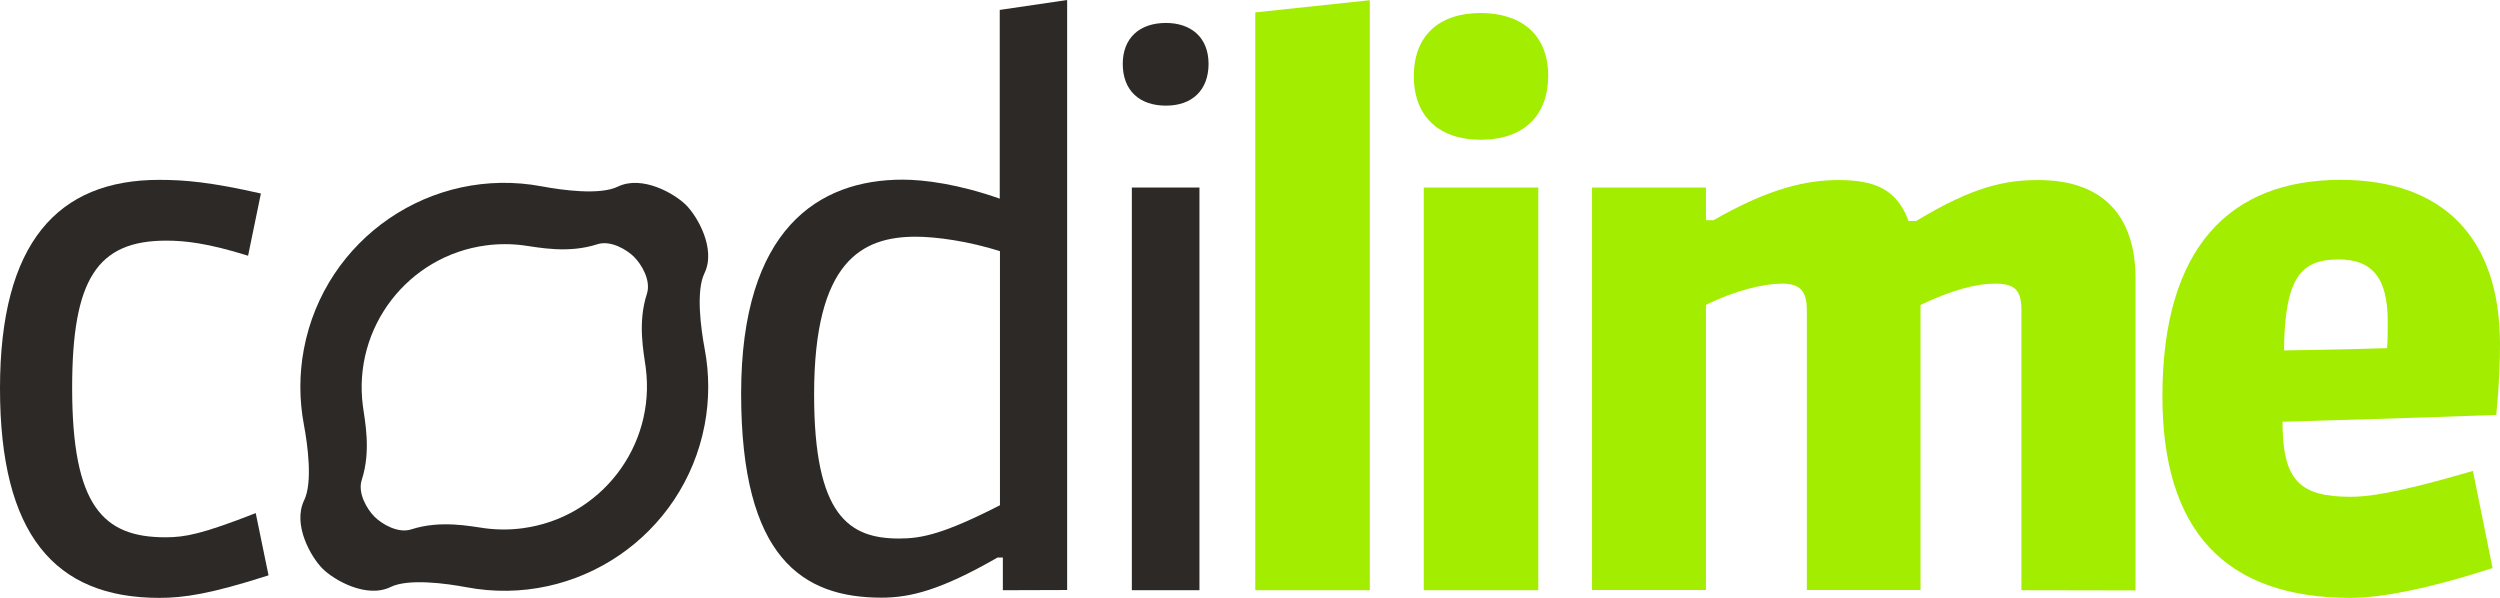
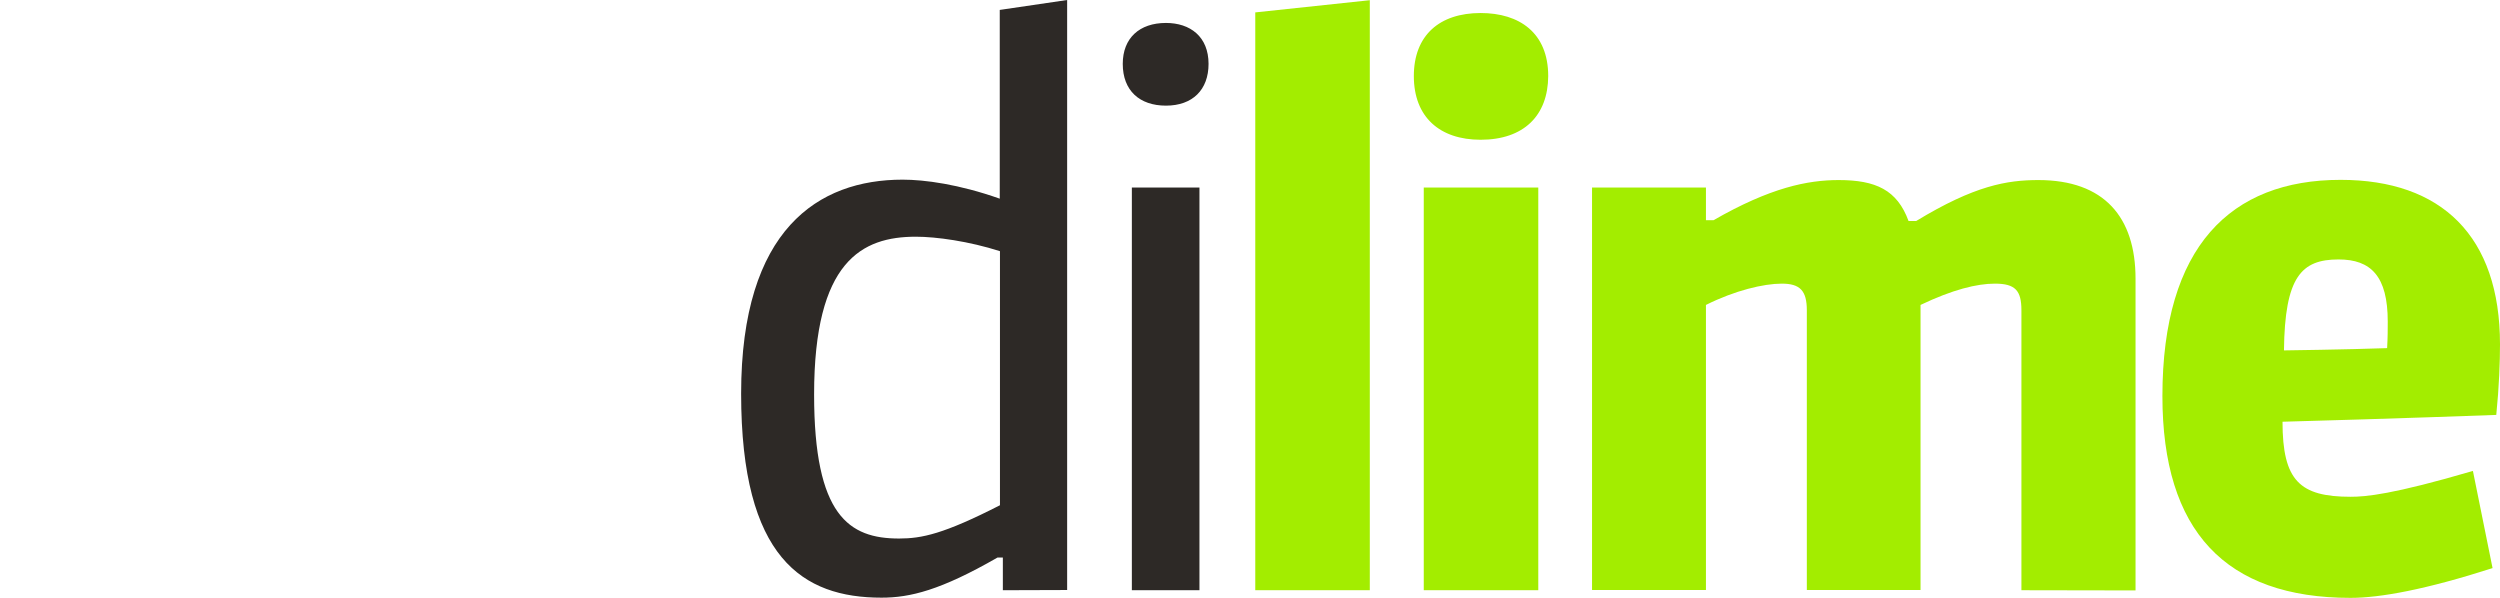
<svg xmlns="http://www.w3.org/2000/svg" version="1.1" id="Warstwa_1" x="0px" y="0px" viewBox="0 0 640 153.054" style="enable-background:new 0 0 640 153.054;" xml:space="preserve">
  <style type="text/css">
	.st0{fill:#2D2926;}
	.st1{fill:#A3ED00;}
</style>
  <g>
-     <path class="st0" d="M180.33,69.98c3.038-6.234-1.757-14.554-4.7-17.491   c-2.943-2.937-11.251-7.737-17.491-4.7c-4.557,2.217-14.242,0.894-19.354-0.069   c-28.341-5.343-55.647,13.299-60.99,41.64   c-1.206,6.397-1.205,12.963,0.002,19.359c0.958,5.107,2.286,14.792,0.069,19.349   c-3.038,6.24,1.757,14.554,4.7,17.496l0,0   c2.937,2.937,11.251,7.732,17.465,4.694c4.557-2.217,14.242-0.889,19.354,0.069   c28.334,5.362,55.65-13.261,61.012-41.595   c1.213-6.409,1.214-12.989,0.003-19.399   C179.441,84.222,178.113,74.516,180.33,69.98z M165.311,94.124   c2.626,20.082-11.524,38.49-31.606,41.116c-3.157,0.413-6.354,0.413-9.51,0   c-3.916-0.529-11.421-2.143-18.909,0.28c-3.387,1.096-7.505-1.334-9.426-3.255   c-1.921-1.921-4.356-6.044-3.244-9.426c2.424-7.494,0.794-14.998,0.281-18.915   c-2.623-20.082,11.53-38.488,31.612-41.111c3.155-0.412,6.35-0.412,9.504,0.001   c3.916,0.529,11.421,2.143,18.909-0.286c3.382-1.09,7.505,1.339,9.426,3.26   c1.921,1.921,4.356,6.044,3.26,9.426   C163.167,82.703,164.798,90.208,165.311,94.124z" />
-     <path class="st0" d="M40.751,153.054C13.972,153.054,0,136.754,0,99.443   s14.766-53.399,40.751-53.399c6.615,0,13.178,0.582,26.038,3.493l-3.281,15.93   c-10.479-3.281-16.3-3.863-20.958-3.863c-17.676,0-24.08,9.897-24.08,37.681   c0,30.272,7.938,38.263,23.868,38.263c5.028,0,9.314-0.794,23.127-6.192   l3.281,15.93c-14.977,4.816-21.751,5.769-27.996,5.769" />
    <path class="st0" d="M256.73,151.096v-8.362h-1.376   c-14.554,8.362-22.334,10.267-29.69,10.267c-20.164,0-35.935-10.108-35.935-52.235   s19.793-54.775,41.333-54.775c5.61,0,14.395,1.164,24.874,4.869V2.54L273.189,0   v151.043l-16.459,0.053V151.096z M255.989,64.302   c-7.938-2.54-16.3-3.705-21.54-3.705c-13.76,0-26.038,6.192-26.038,40.38   c0,31.066,8.944,36.887,21.751,36.887c5.822,0,11.431-1.164,25.827-8.521V64.302   H255.989z" />
    <path class="st0" d="M298.487,27.044c-6.774,0-11.061-3.863-11.061-10.69   c0-6.615,4.287-10.479,11.061-10.479c6.192,0,10.902,3.493,10.902,10.479   C309.389,22.969,305.314,27.044,298.487,27.044 M289.754,48.001h17.306v103.094H289.754   V48.001z" />
    <polygon class="st1" points="321.35,151.096 321.35,3.175 350.669,0.053 350.669,151.096  " />
    <path class="st1" d="M379.036,35.776c-10.479,0-17.094-5.822-17.094-16.3   s6.615-16.142,17.094-16.142c9.897,0,17.306,5.028,17.306,16.142   C396.289,29.584,390.097,35.776,379.036,35.776 M364.482,48.001h29.319v103.094h-29.319   V48.001z" />
-     <path class="st1" d="M517.483,151.096V79.438c0-5.028-1.535-6.827-6.774-6.827   c-4.657,0-10.849,1.535-19.052,5.451v72.981h-29.108V79.438   c0-5.028-1.746-6.827-6.404-6.827c-4.657,0-12.014,1.746-19.423,5.451v72.981   h-29.161V48.001h29.161v8.362h1.958c14.554-8.362,24.08-10.267,32.019-10.267   c9.526,0,14.977,2.54,17.888,10.479h1.958   c14.977-9.103,23.286-10.479,31.278-10.479c16.883,0,24.874,9.526,24.874,25.244   v79.808L517.483,151.096z" />
+     <path class="st1" d="M517.483,151.096V79.438c0-5.028-1.535-6.827-6.774-6.827   c-4.657,0-10.849,1.535-19.052,5.451v72.981h-29.108V79.438   c0-5.028-1.746-6.827-6.404-6.827c-4.657,0-12.014,1.746-19.423,5.451v72.981   h-29.161V48.001h29.161v8.362h1.958c14.554-8.362,24.08-10.267,32.019-10.267   c9.526,0,14.977,2.54,17.888,10.479h1.958   c14.977-9.103,23.286-10.479,31.278-10.479c16.883,0,24.874,9.526,24.874,25.244   v79.808L517.483,151.096" />
    <path class="st1" d="M601.737,153.054c-32.018,0-48.16-17.094-48.16-51.653   c0-38.263,17.465-55.358,45.62-55.358C625.023,46.043,640,60.438,640,88.17   c0,4.287-0.212,10.69-0.953,18.047c0,0-25.615,0.953-54.723,1.746   c0,15.136,4.446,19.211,17.465,19.211c3.863,0,10.69-0.582,31.278-6.615   l5.028,24.874c-17.147,5.504-28.79,7.621-36.358,7.621 M611.263,82.348   c0-11.643-4.287-15.93-12.596-15.93c-9.526,0-13.76,4.446-13.972,23.286   c0,0,15.93-0.212,26.409-0.582C611.263,86.265,611.263,84.307,611.263,82.348" />
  </g>
</svg>